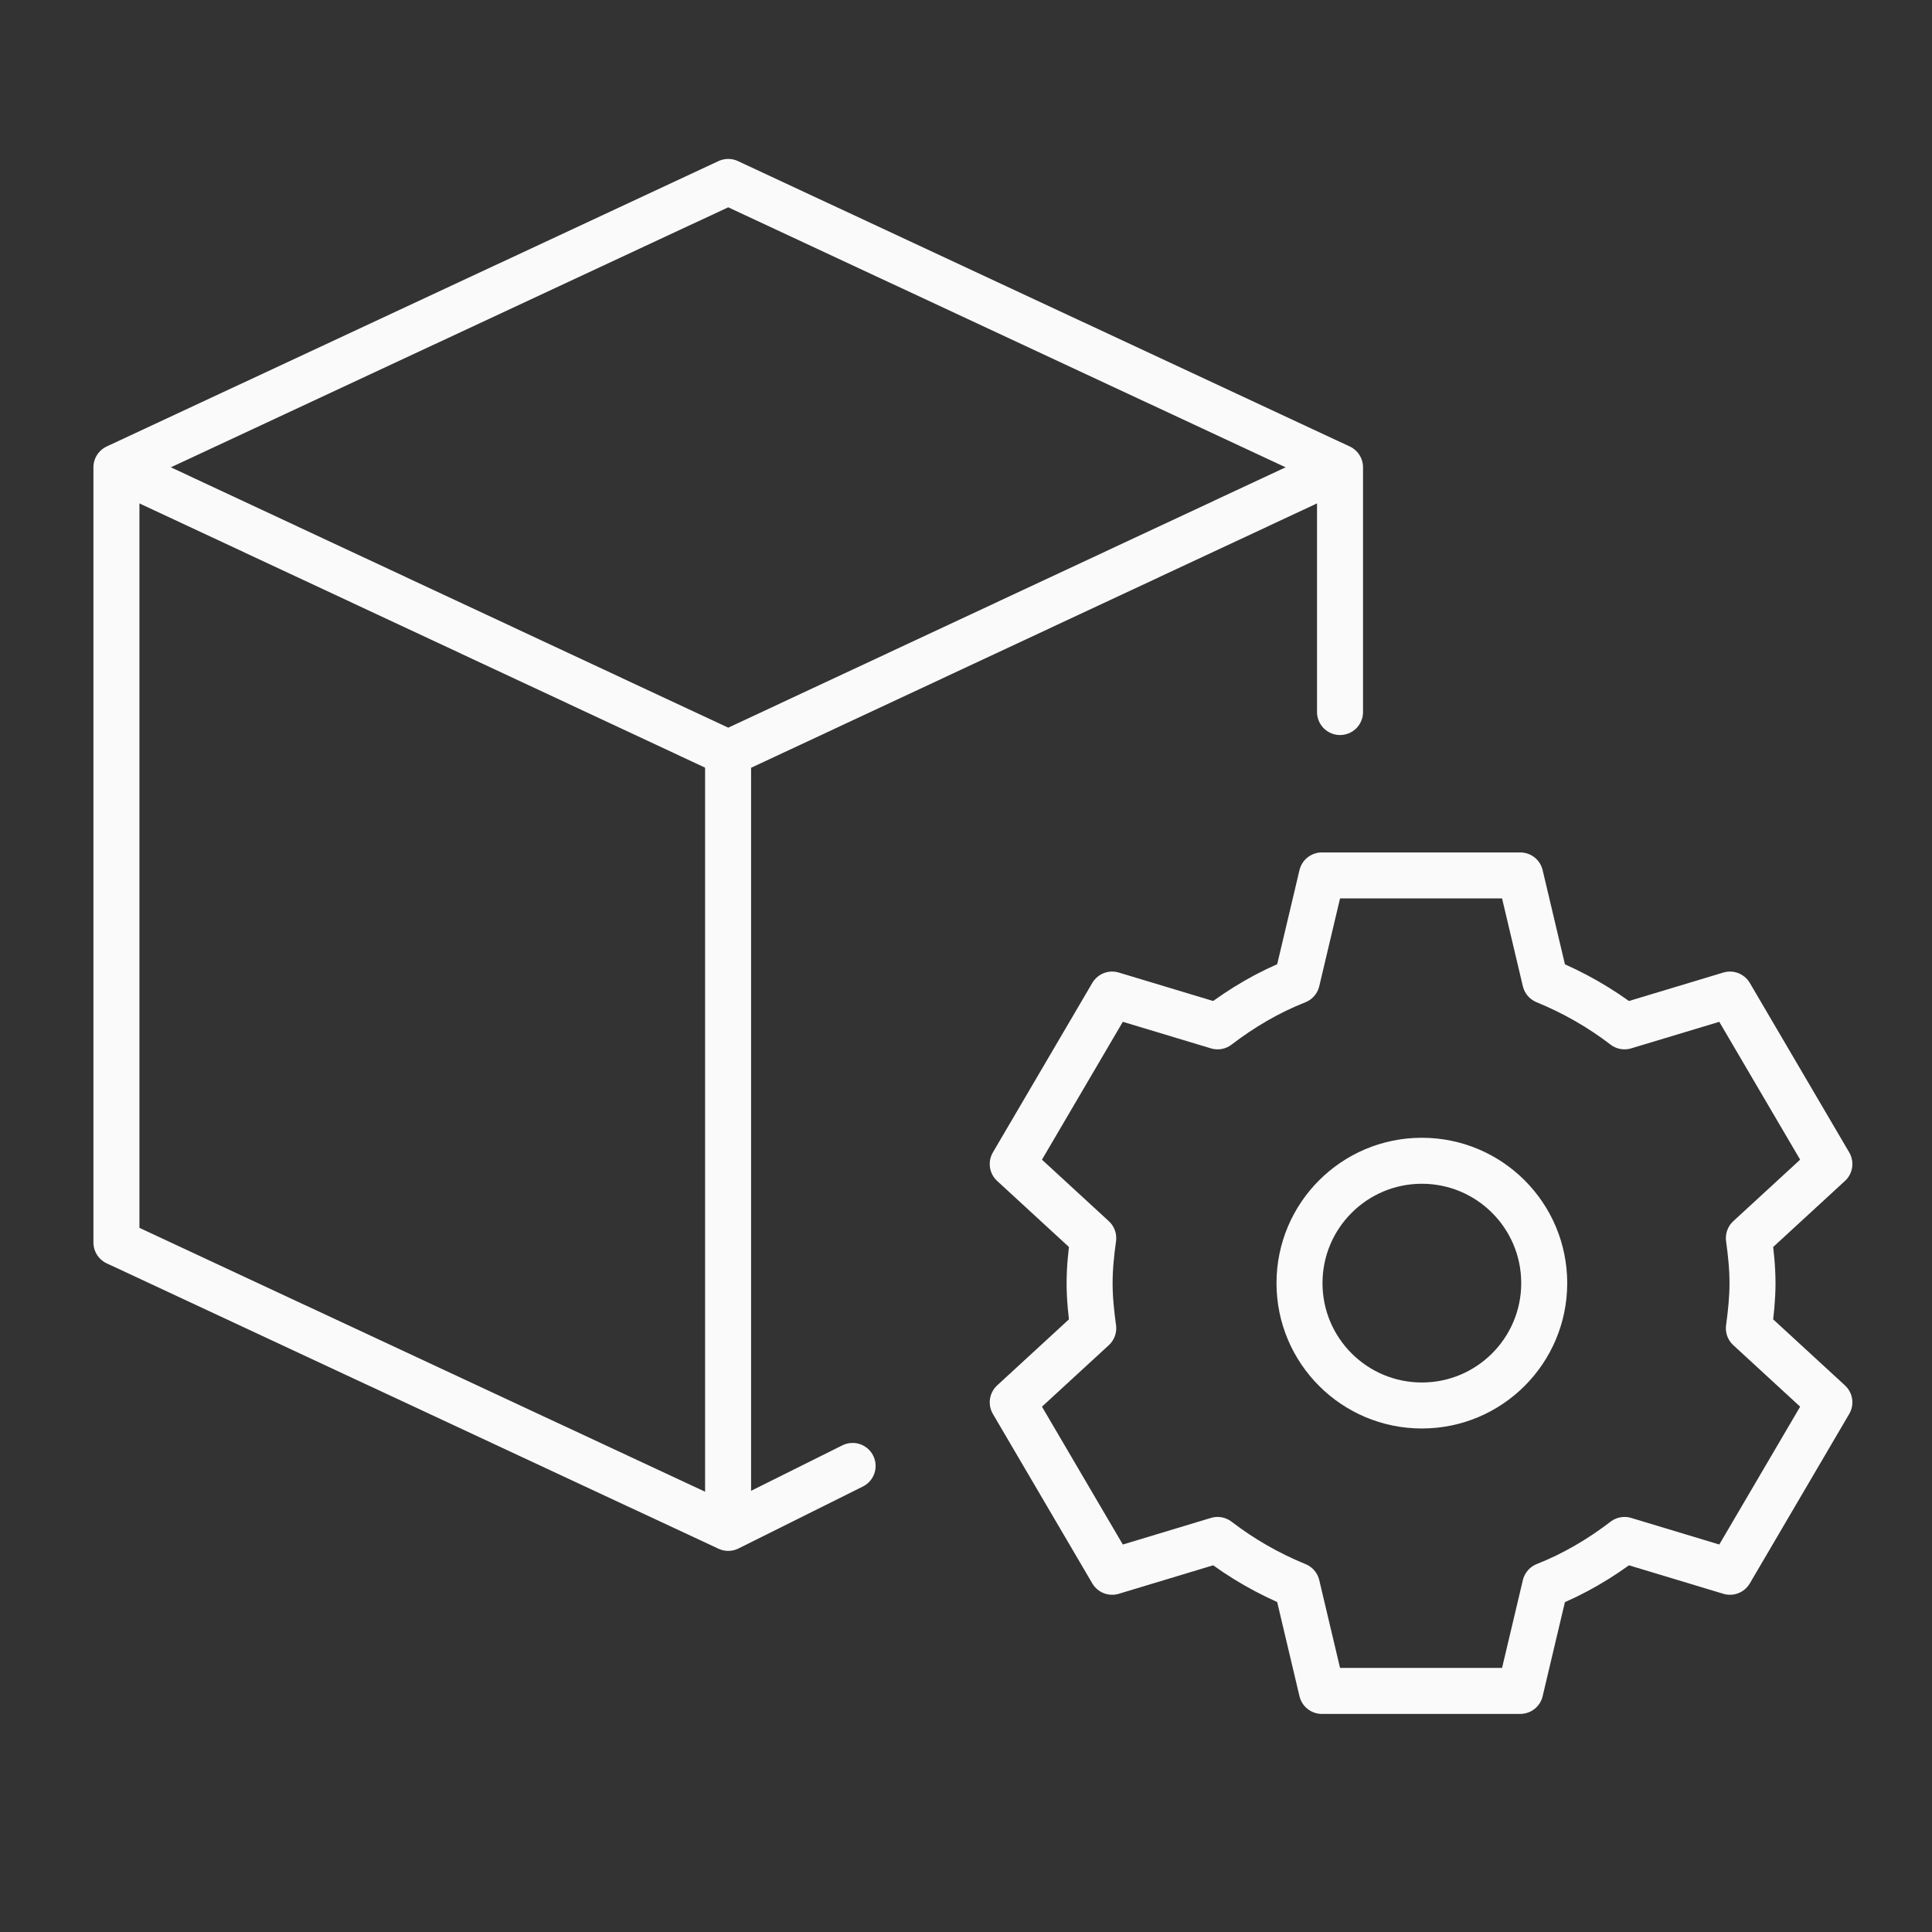
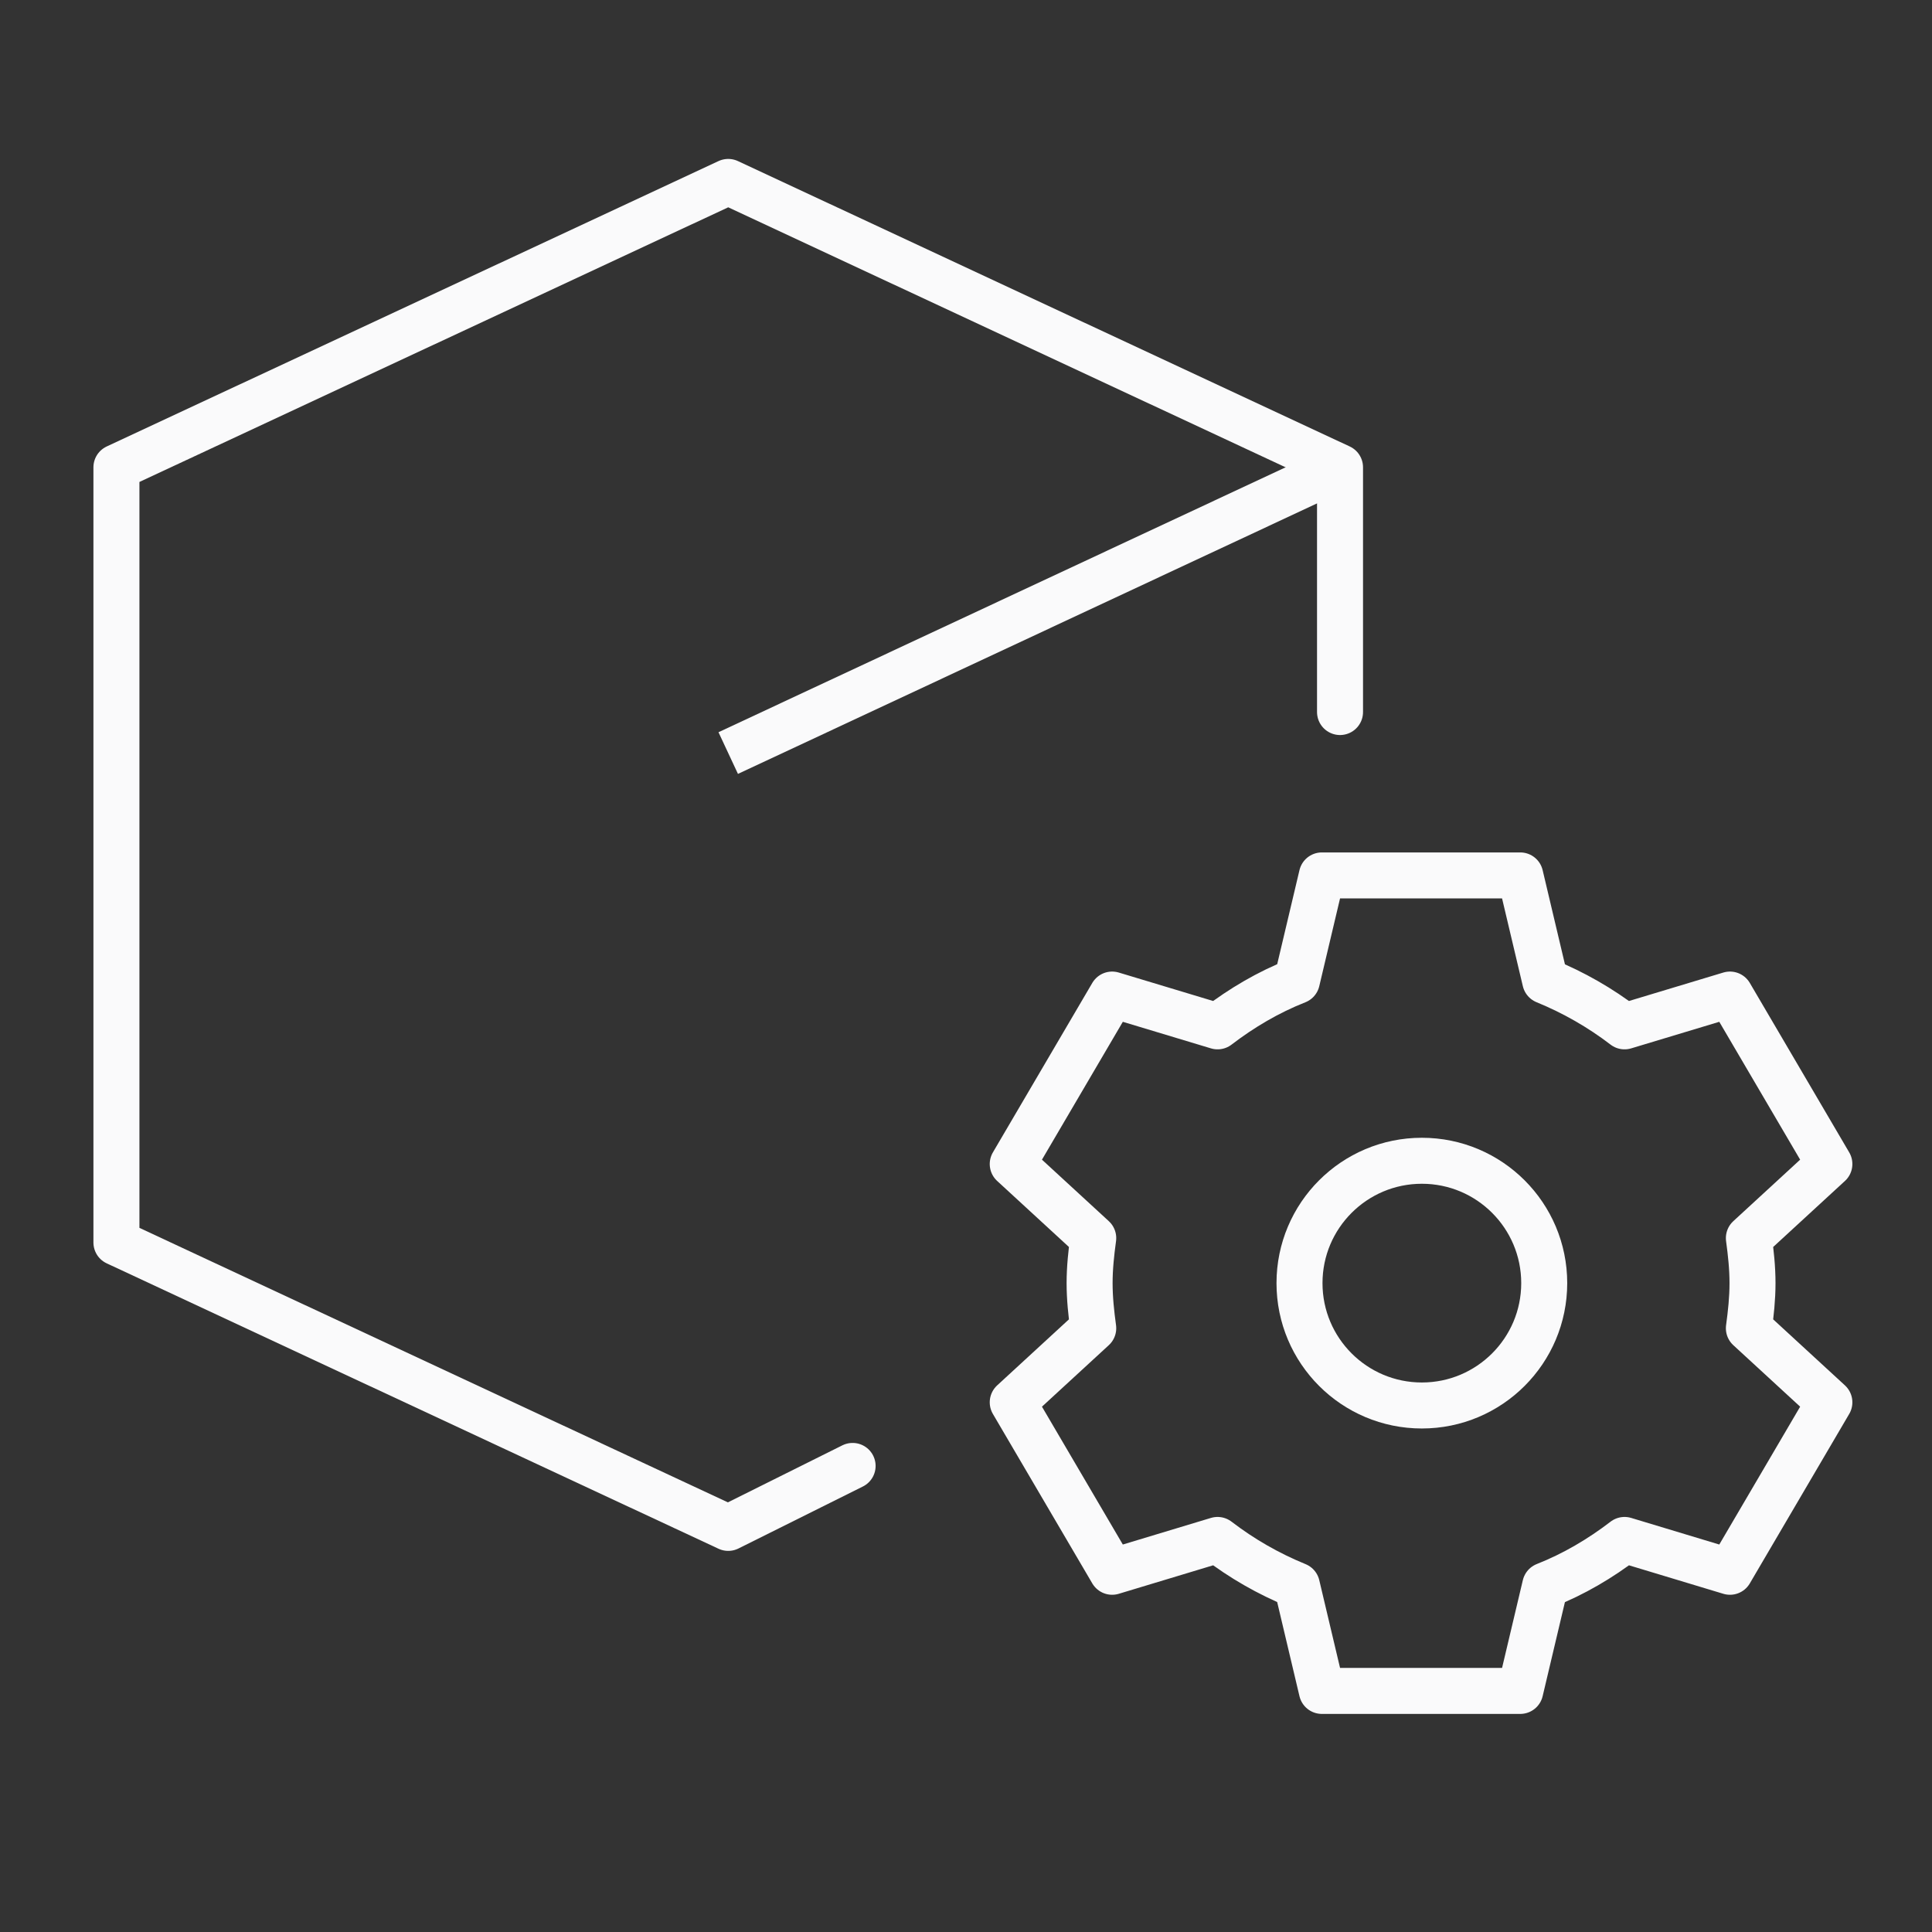
<svg xmlns="http://www.w3.org/2000/svg" width="42" height="42" viewBox="0 0 42 42" fill="none">
  <rect x="0" y="0" width="42" height="42" fill="#333333" stroke="none" />
  <path d="M38.098 27.895C38.098 27.562 38.063 27.239 38.019 26.915L39.769 25.305L37.608 21.621L35.316 22.312C34.791 21.91 34.213 21.578 33.592 21.324L33.049 19.031H28.736L28.193 21.324C27.572 21.569 26.994 21.91 26.469 22.312L24.177 21.621L22.016 25.305L23.766 26.915C23.722 27.239 23.687 27.562 23.687 27.895C23.687 28.227 23.722 28.551 23.766 28.875L22.016 30.485L24.177 34.169L26.469 33.477C26.994 33.88 27.572 34.212 28.193 34.466L28.736 36.759H33.049L33.592 34.466C34.213 34.221 34.791 33.88 35.316 33.477L37.608 34.169L39.769 30.485L38.019 28.875C38.063 28.551 38.098 28.227 38.098 27.895Z" stroke="#FAFAFB" stroke-linejoin="round" />
  <path d="M30.91 30.554C32.379 30.554 33.57 29.363 33.57 27.894C33.57 26.425 32.379 25.234 30.91 25.234C29.441 25.234 28.25 26.425 28.25 27.894C28.25 29.363 29.441 30.554 30.91 30.554Z" stroke="#FAFAFB" stroke-linejoin="round" />
-   <path d="M29.131 10.158L15.831 16.371L2.531 10.158" stroke="#FAFAFB" stroke-linejoin="round" />
+   <path d="M29.131 10.158L15.831 16.371" stroke="#FAFAFB" stroke-linejoin="round" />
  <path d="M29.131 15.479V10.159L15.831 3.955L2.531 10.159V27.011L15.831 33.215L18.535 31.868" stroke="#FAFAFB" stroke-linecap="round" stroke-linejoin="round" />
-   <path d="M15.828 16.371V33.215" stroke="#FAFAFB" stroke-linejoin="round" />
</svg>